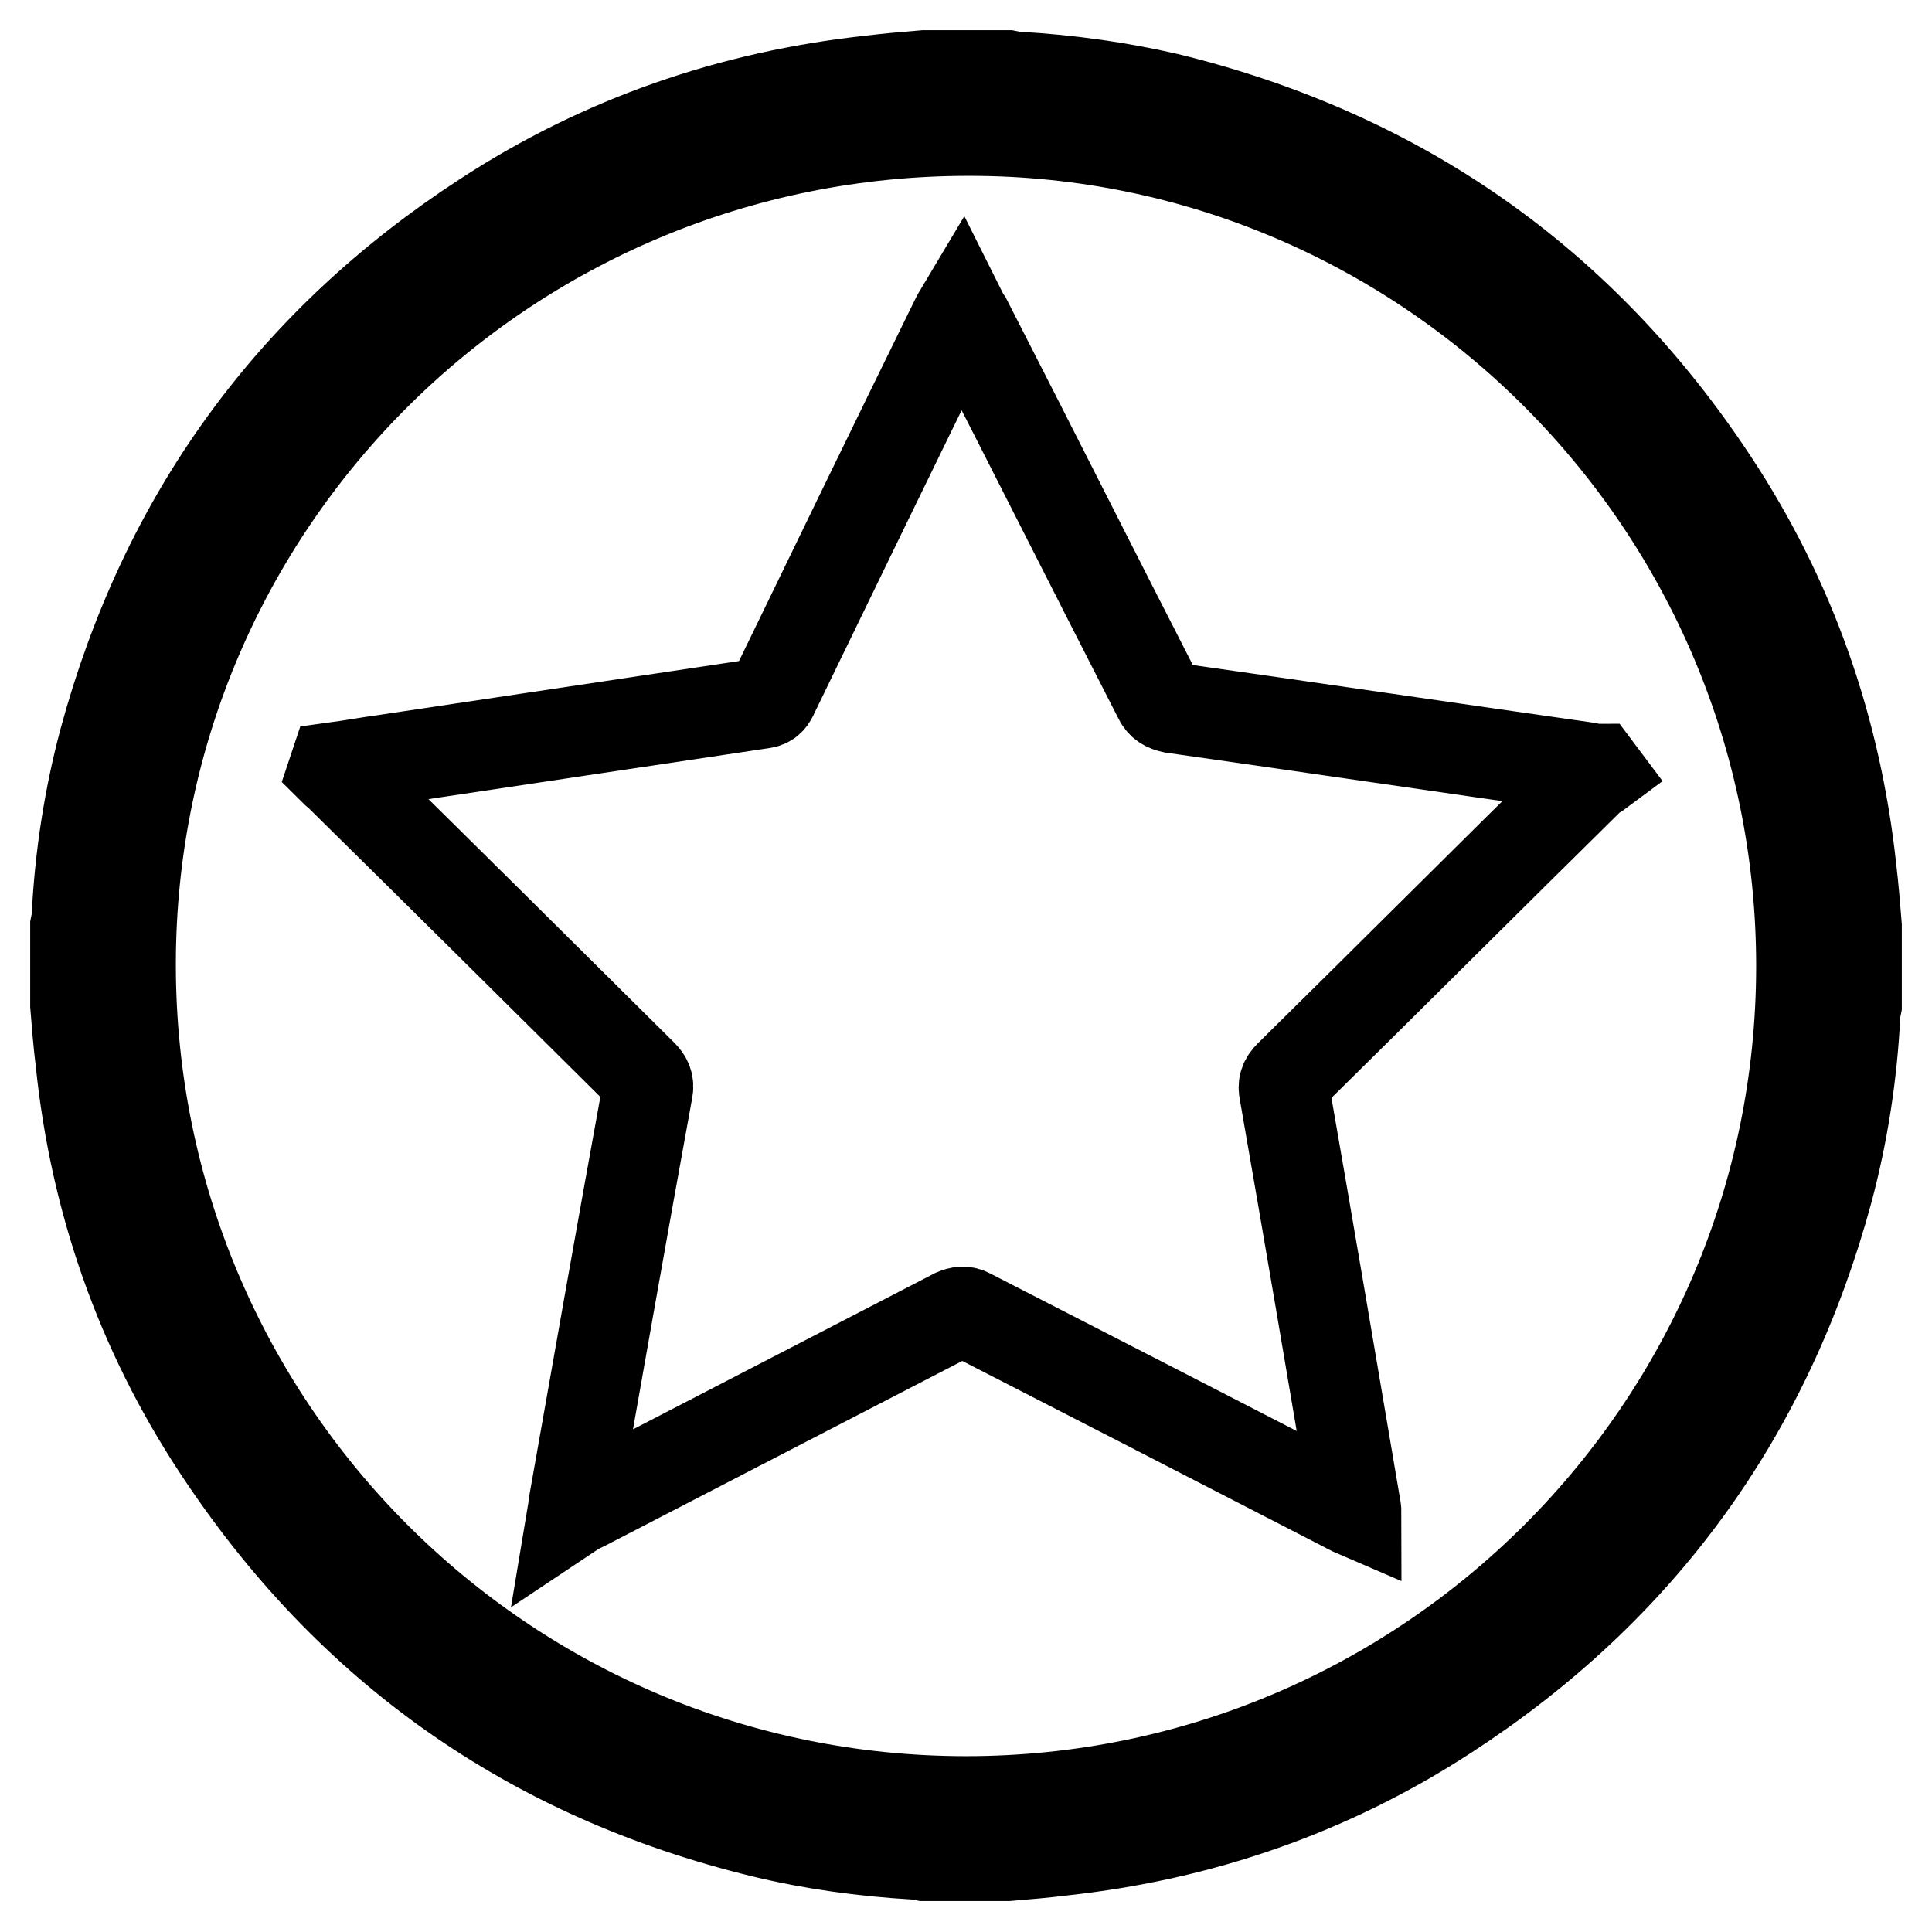
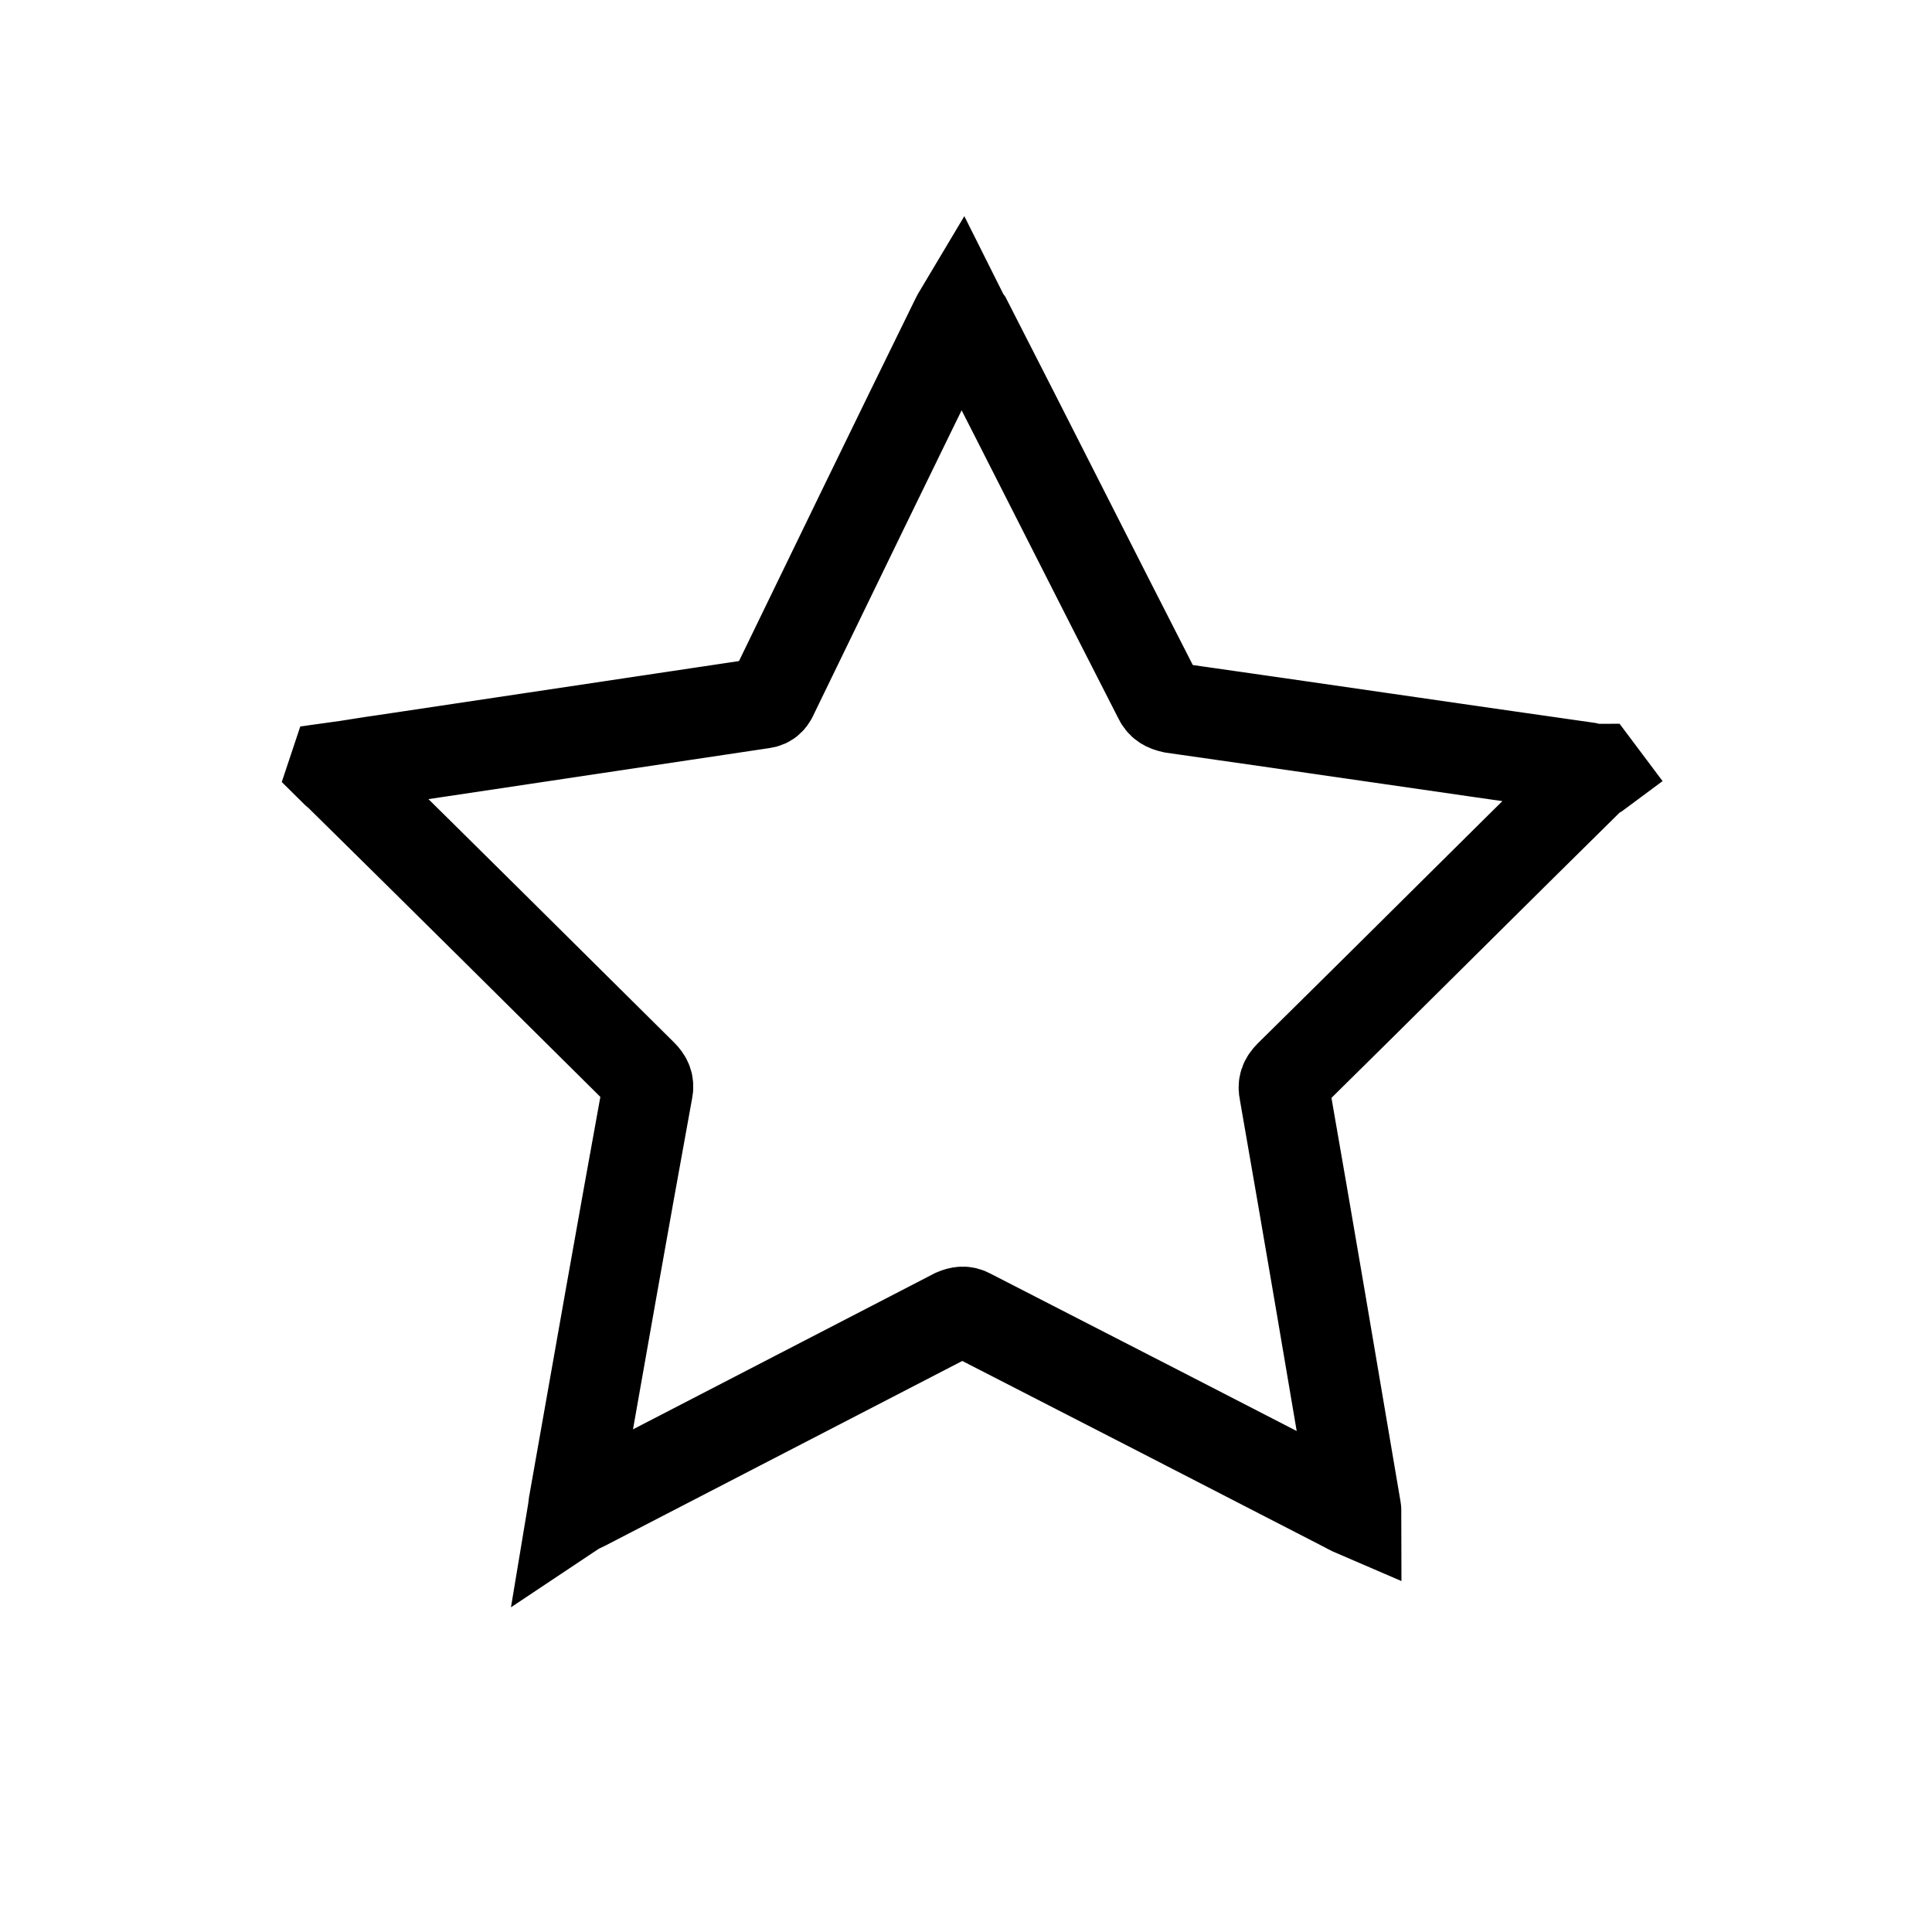
<svg xmlns="http://www.w3.org/2000/svg" version="1.1" x="0px" y="0px" viewBox="0 0 256 256" enable-background="new 0 0 256 256" xml:space="preserve">
  <g>
-     <path stroke-width="12" fill-opacity="0" stroke="#000000" d="M10,133.2v-10.5c0.1-0.5,0.2-0.9,0.2-1.4c0.4-7.8,1.6-15.6,3.6-23.1c8-29.6,24.8-52.8,50.5-69.5 c15.5-10.1,32.6-16,51-18c2.4-0.3,4.8-0.5,7.2-0.7h11c0.5,0.1,0.9,0.2,1.4,0.2c6.7,0.4,13.3,1.3,19.8,2.8 c30.7,7.5,54.9,24.4,72.3,50.8c10.3,15.6,16.3,32.8,18.3,51.4c0.3,2.5,0.5,5,0.7,7.5v10.5c-0.1,0.5-0.2,0.9-0.2,1.4 c-0.4,7.8-1.6,15.6-3.6,23.1c-8,29.6-24.8,52.8-50.5,69.5c-15.5,10.1-32.6,16-51,18c-2.4,0.3-4.8,0.5-7.2,0.7h-11 c-0.5-0.1-0.9-0.2-1.4-0.2c-6.7-0.4-13.4-1.3-20-2.9c-30.8-7.5-54.9-24.5-72.3-51c-10.2-15.5-16.2-32.7-18.1-51.2 C10.4,138.2,10.2,135.7,10,133.2L10,133.2z M238.7,128c0-61-49.5-110.7-110.2-110.7C67,17.2,17.3,66.7,17.3,127.8 c0,61.3,49.5,110.9,110.7,110.9C189.1,238.7,238.7,189.1,238.7,128z" />
    <path stroke-width="12" fill-opacity="0" stroke="#000000" d="M211.9,102.3c-0.4,0.3-0.9,0.4-1.2,0.8c-13.3,13.1-26.5,26.3-39.8,39.4c-0.7,0.7-0.9,1.3-0.7,2.2 c3.2,18.3,6.3,36.6,9.4,54.9c0,0.2,0.1,0.4,0.1,0.8c-0.7-0.3-1.2-0.6-1.6-0.8c-16.5-8.5-33-17-49.6-25.5c-0.7-0.4-1.3-0.3-2,0 c-16.4,8.5-32.7,16.9-49.1,25.4c-0.4,0.2-0.9,0.4-1.5,0.8c0.1-0.6,0.1-1,0.2-1.4c3.2-18.1,6.4-36.3,9.7-54.4 c0.2-0.9-0.1-1.5-0.7-2.1c-13.3-13.2-26.6-26.4-40-39.6c-0.3-0.3-0.6-0.5-0.9-0.8l0.1-0.3c2.2-0.3,4.4-0.7,6.6-1 c16.7-2.5,33.4-5,50.1-7.5c0.9-0.1,1.2-0.6,1.5-1.3c8-16.5,16-33,24.1-49.5c0.2-0.4,0.4-0.8,0.7-1.3c0.3,0.6,0.5,1,0.8,1.4 c8.5,16.6,16.9,33.3,25.4,49.9c0.4,0.9,1,1.2,1.9,1.4c18.3,2.6,36.6,5.3,54.9,7.9c0.4,0.1,0.8,0.2,1.3,0.2L211.9,102.3L211.9,102.3 z" />
  </g>
</svg>